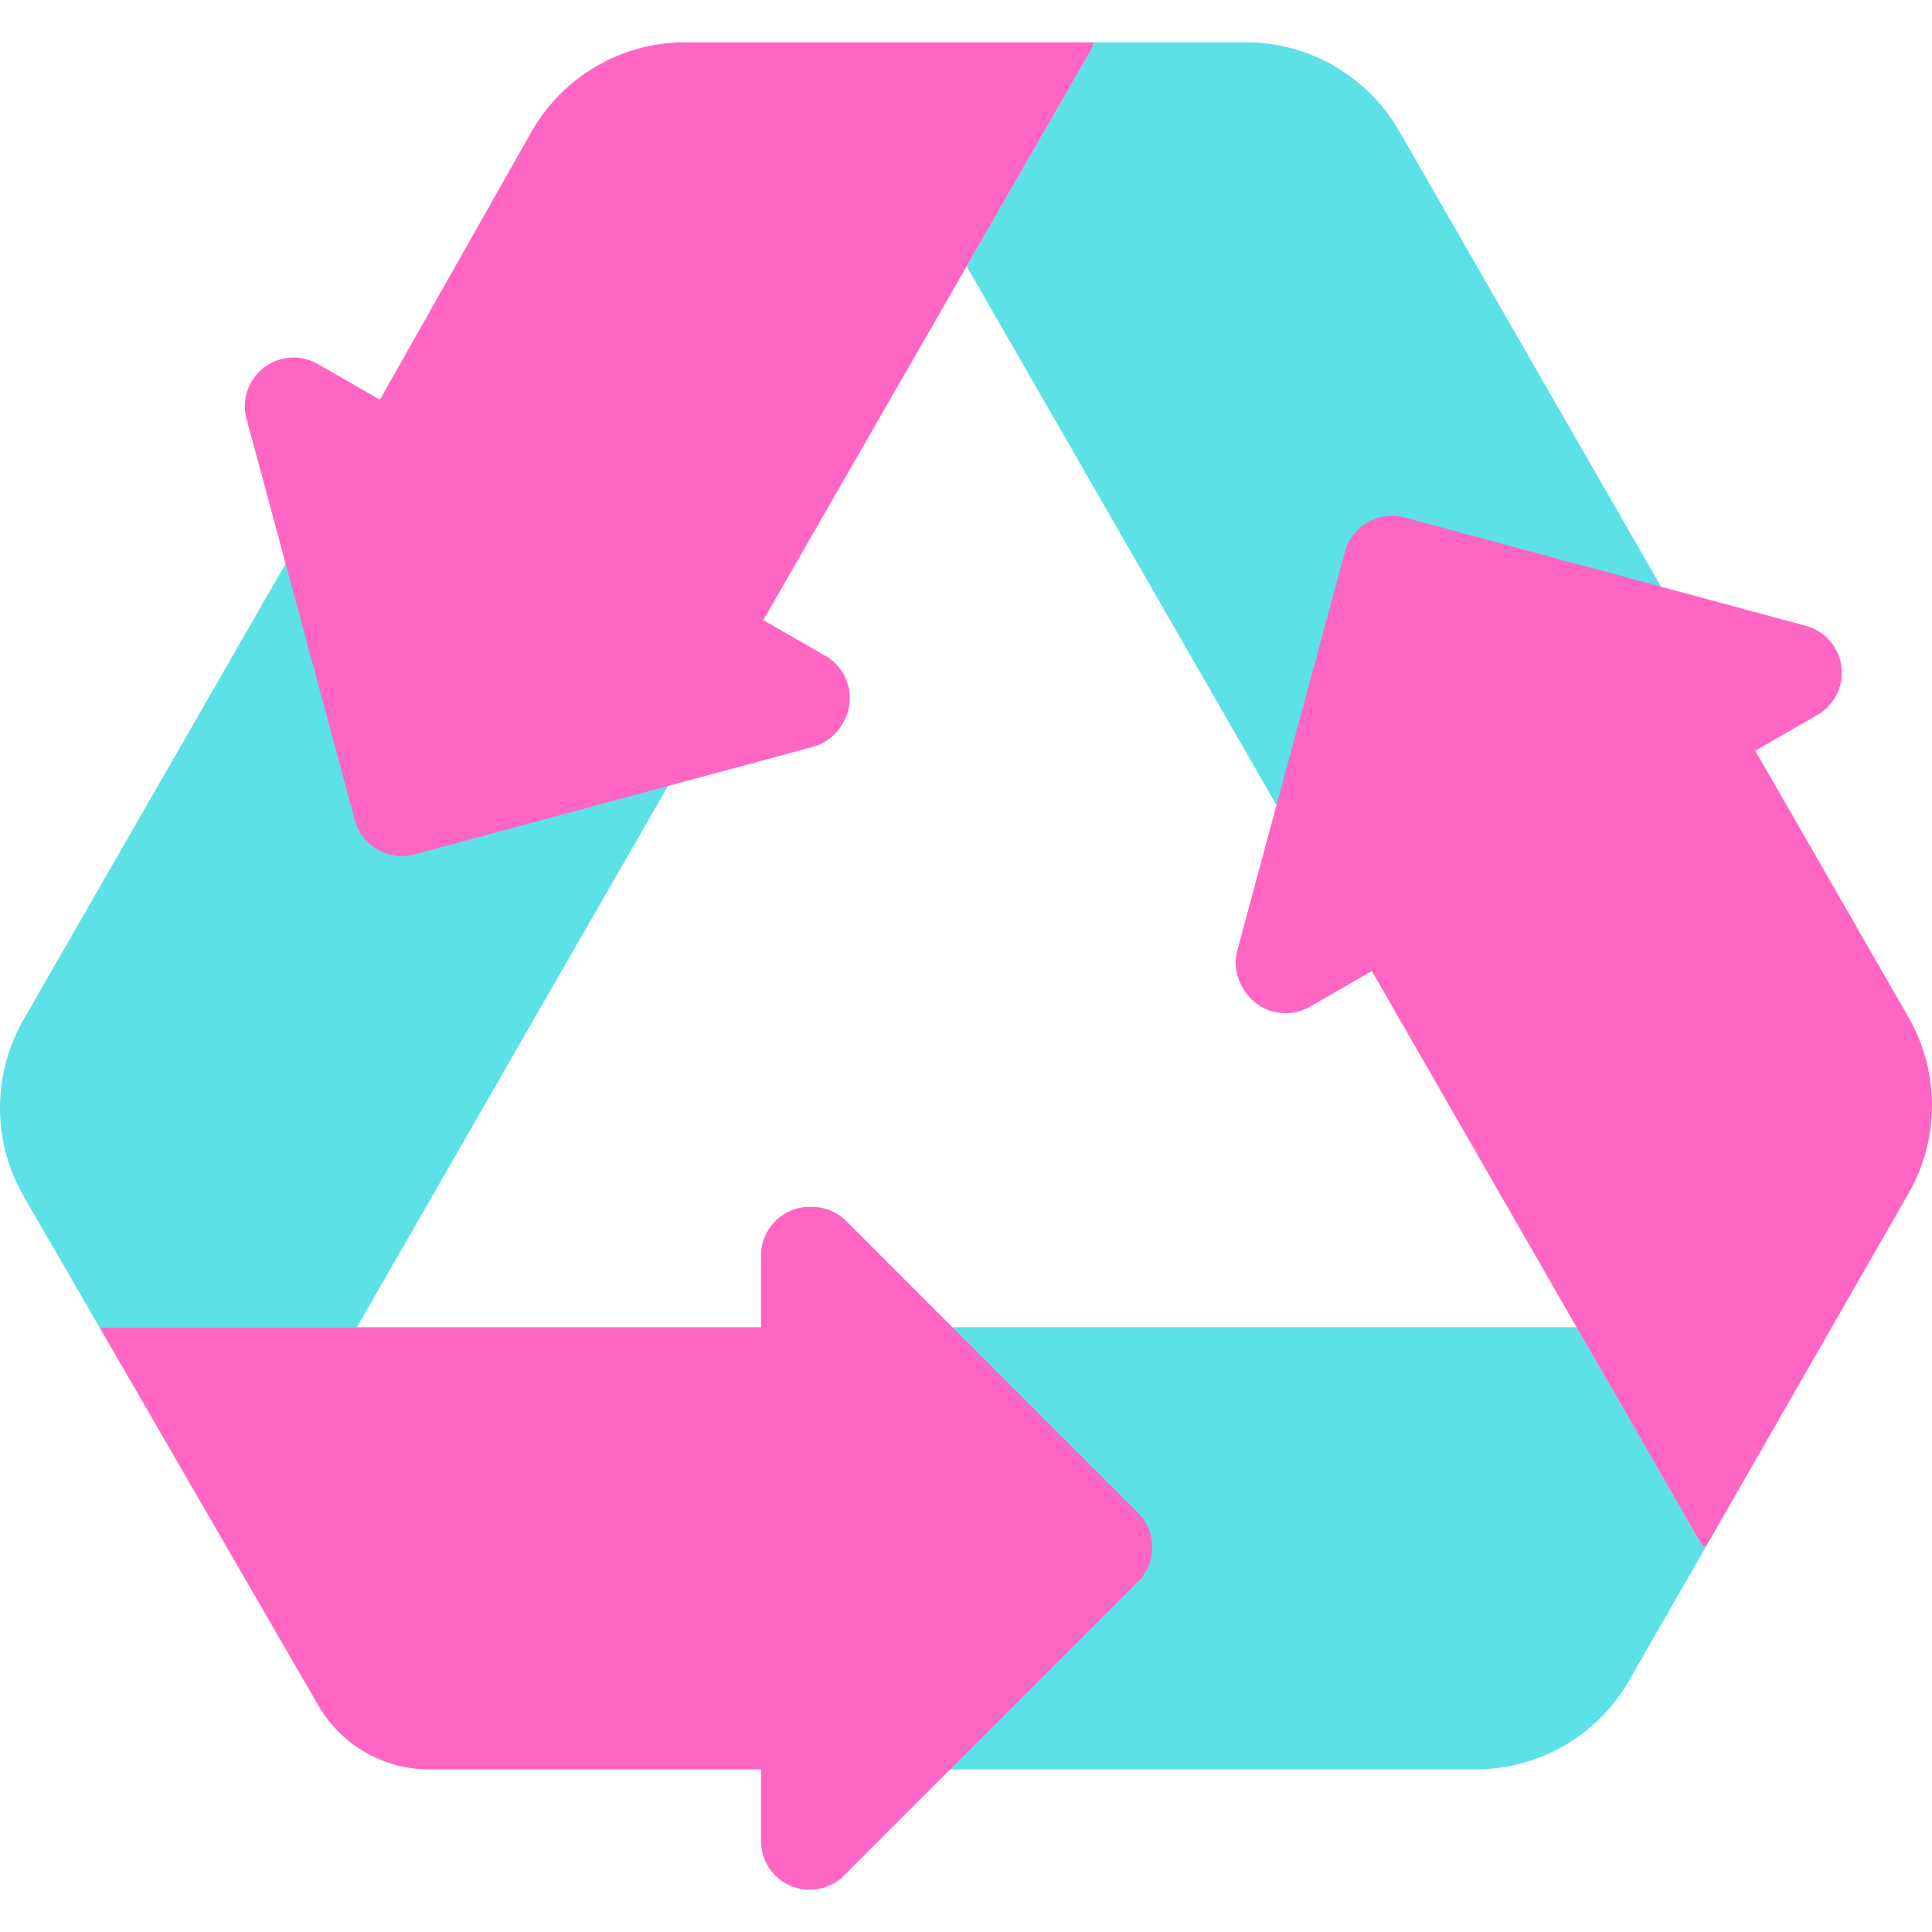
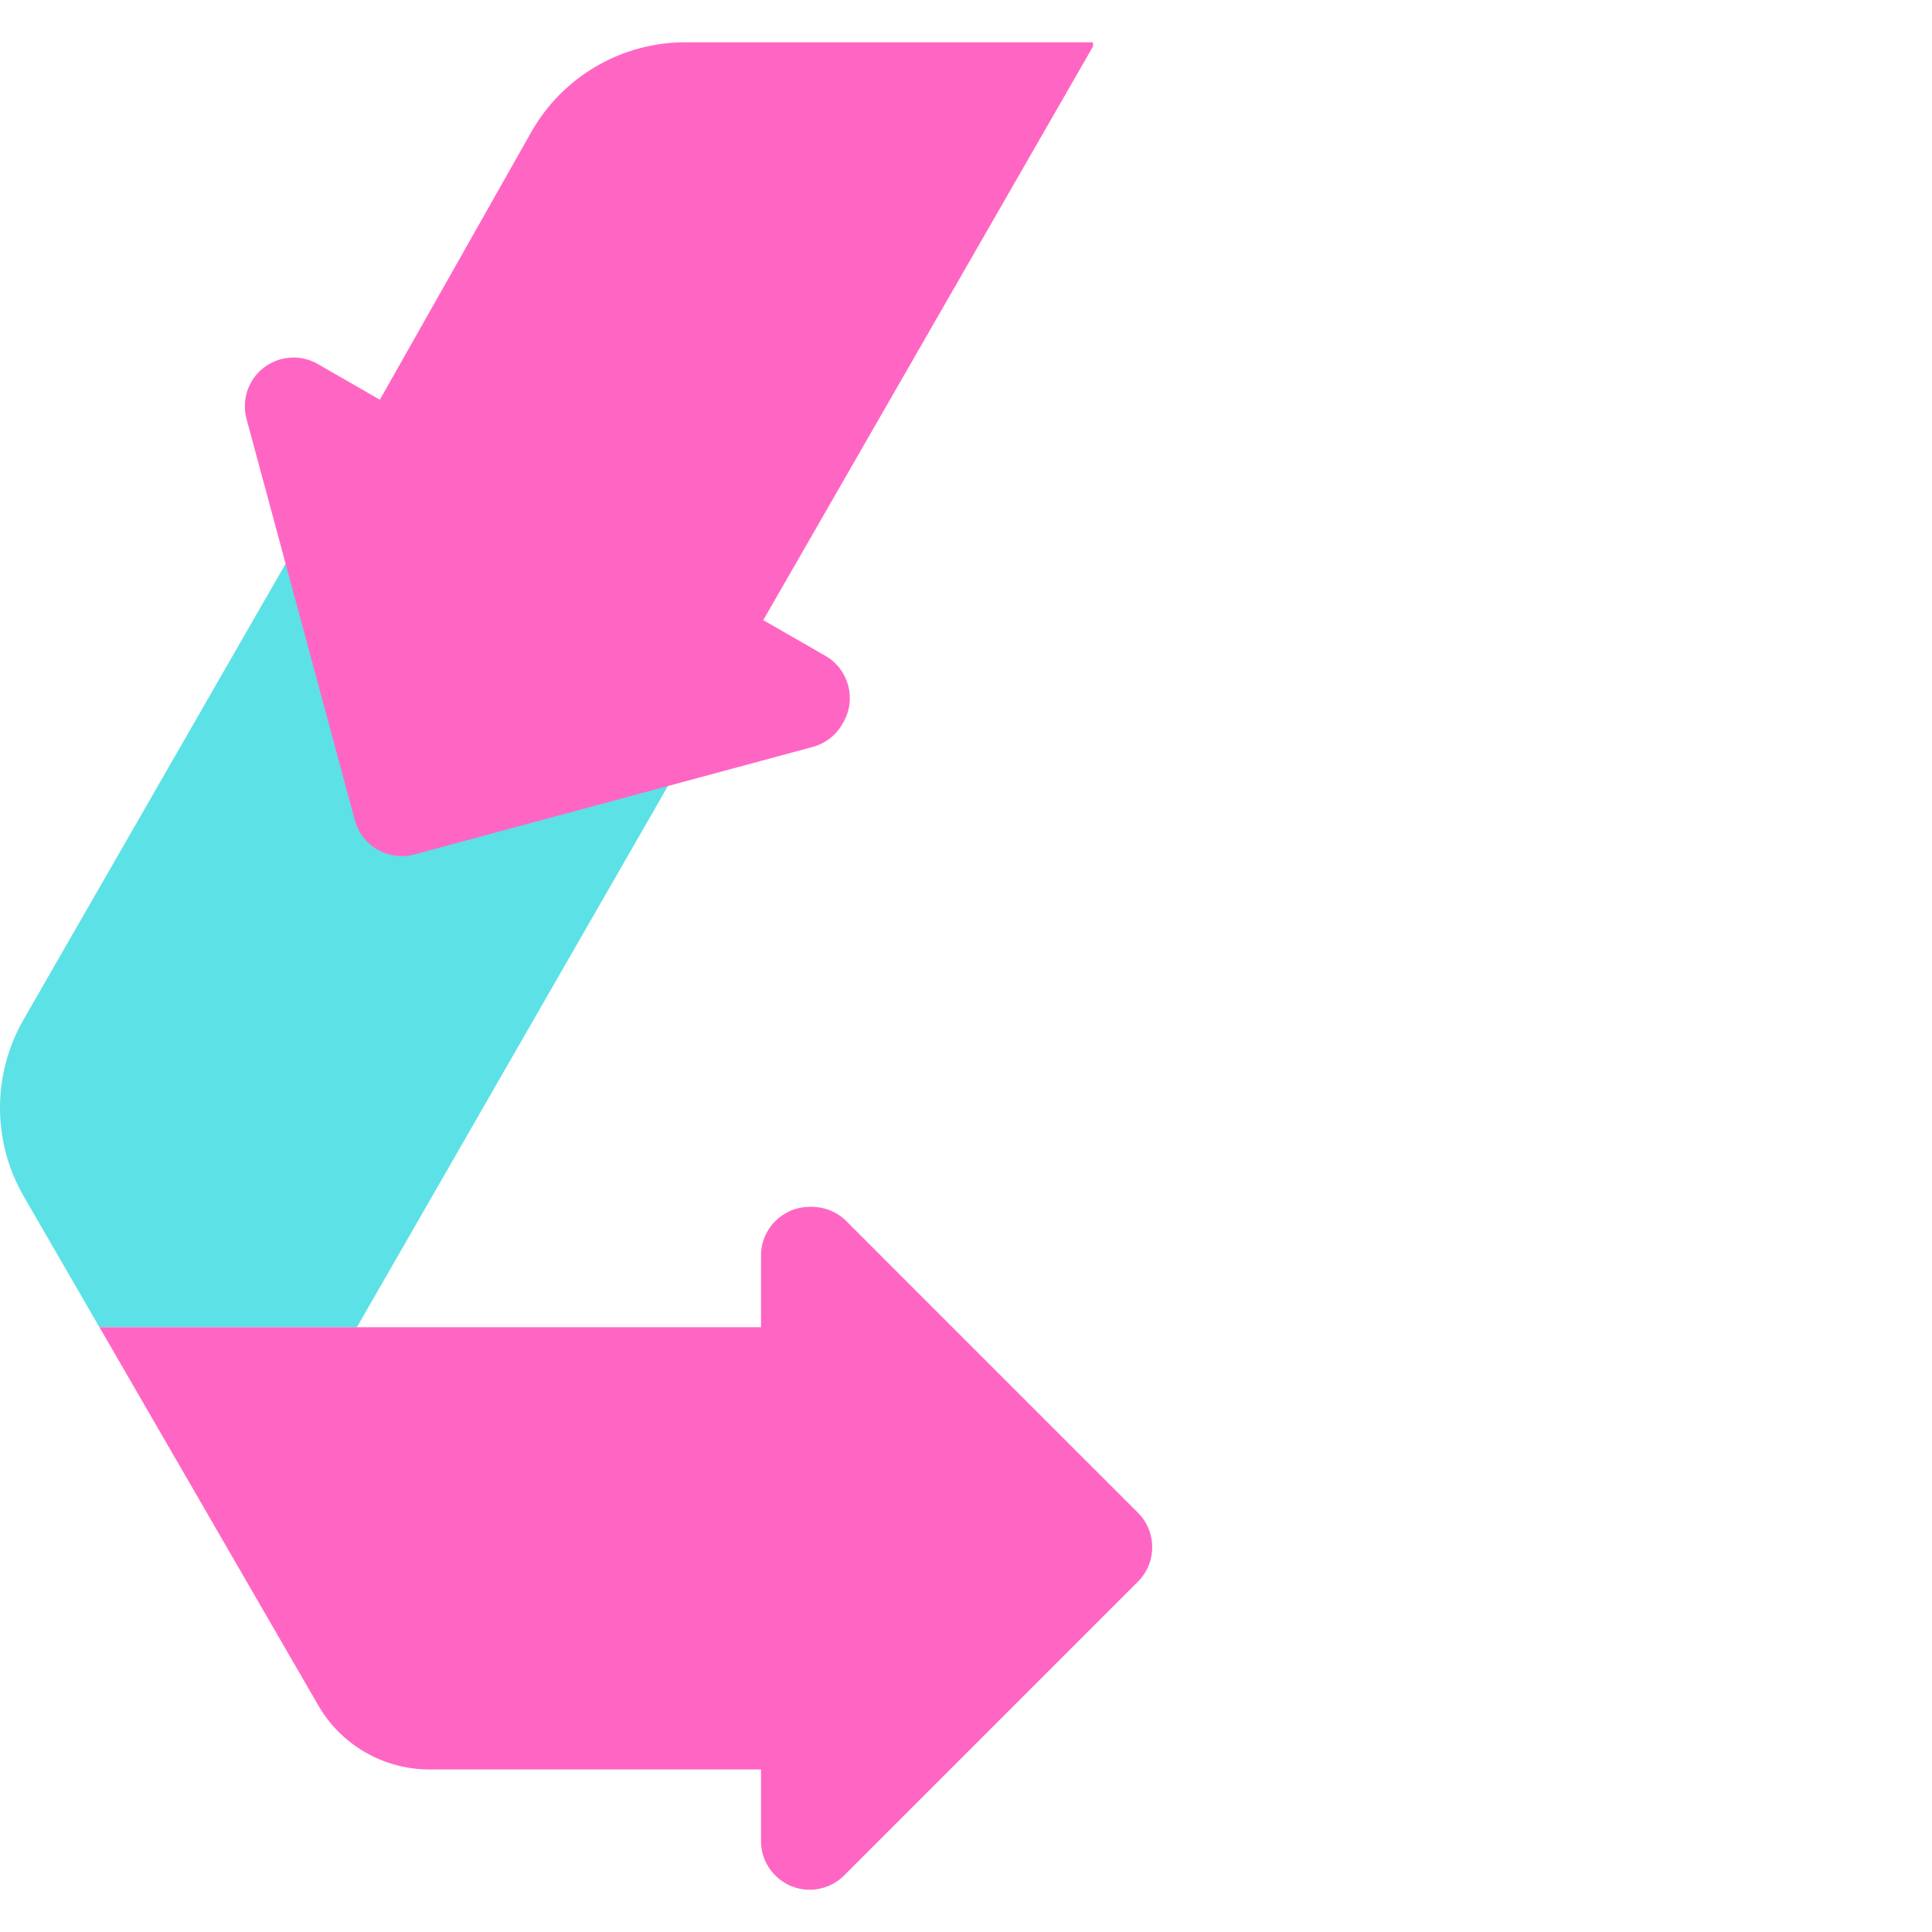
<svg xmlns="http://www.w3.org/2000/svg" version="1.1" id="Layer_1" x="0px" y="0px" viewBox="0 0 350.162 350.162" style="enable-background:new 0 0 350.162 350.162;" xml:space="preserve" width="512px" height="512px" class="">
  <g>
    <g id="XMLID_232_">
-       <path id="XMLID_235_" style="fill:#5CE1E6" d="M285.744,240.544H172.615l-0.409,80.153h95.235c11.494,0,22.11-6.149,27.83-16.119   l13.881-24.196l-0.752-0.427L285.744,240.544z" data-original="#2B7B57" class="active-path" data-old_color="#2B7B57" />
      <path id="XMLID_238_" style="fill:#5CE1E6" d="M121.057,142.463l-69.291-40.294L4.268,184.795   c-5.707,9.928-5.69,22.145,0.044,32.057l13.707,23.693h46.668L121.057,142.463z" data-original="#2B7B57" class="active-path" data-old_color="#2B7B57" />
-       <path id="XMLID_241_" style="fill:#5CE1E6" d="M175.206,48.257c0.007,0,56.147,97.672,56.147,97.672l69.705-39.595l-47.467-82.576   c-5.723-9.957-16.332-16.095-27.816-16.095h-27.677v0.769L175.206,48.257z" data-original="#2B7B57" class="active-path" data-old_color="#2B7B57" />
      <path id="XMLID_244_" style="fill:#FF66C4" d="M147.157,218.737h-0.414c-4.869,0-8.817,3.947-8.817,8.817v12.991H18.027   l39.661,68.548c4.156,7.183,11.825,11.606,20.123,11.606h60.116v12.984c0,4.869,3.947,8.817,8.817,8.817h0.01   c2.338,0,4.581-0.929,6.234-2.582l53.266-53.266c3.444-3.444,3.443-9.027-0.001-12.47l-33.645-33.636l-19.214-19.224   C151.74,219.666,149.496,218.737,147.157,218.737z" data-original="#49B86E" class="" data-old_color="#49B86E" />
      <path id="XMLID_308_" style="fill:#FF66C4" d="M152.652,131.258l0.203-0.353c2.427-4.222,0.971-9.612-3.252-12.038l-11.264-6.472   l36.866-64.138l22.891-39.828V7.663h-73.89c-11.564,0-22.233,6.223-27.926,16.288L68.85,72.443l-11.261-6.47   c-4.221-2.425-9.609-0.971-12.036,3.249l-0.005,0.009c-1.166,2.028-1.479,4.435-0.869,6.694l7.086,26.244l12.545,46.476   c1.269,4.701,6.109,7.484,10.81,6.215l72.185-19.483C149.564,134.767,151.487,133.286,152.652,131.258z" data-original="#49B86E" class="" data-old_color="#49B86E" />
-       <path id="XMLID_312_" style="fill:#FF66C4" d="M318.131,136.056l11.266-6.476c4.223-2.428,5.678-7.82,3.248-12.042l0,0   c-1.166-2.025-3.087-3.505-5.343-4.114l-72.734-19.641c-4.701-1.27-9.542,1.513-10.811,6.214l-19.483,72.174   c-0.609,2.257-0.297,4.665,0.868,6.692l0.205,0.356c2.426,4.221,7.815,5.676,12.037,3.251l11.258-6.47l37.102,64.544l22.655,39.411   l0.752,0.427l36.757-64.08c5.677-9.897,5.671-22.063-0.015-31.955L318.131,136.056z" data-original="#49B86E" class="" data-old_color="#49B86E" />
    </g>
  </g>
</svg>